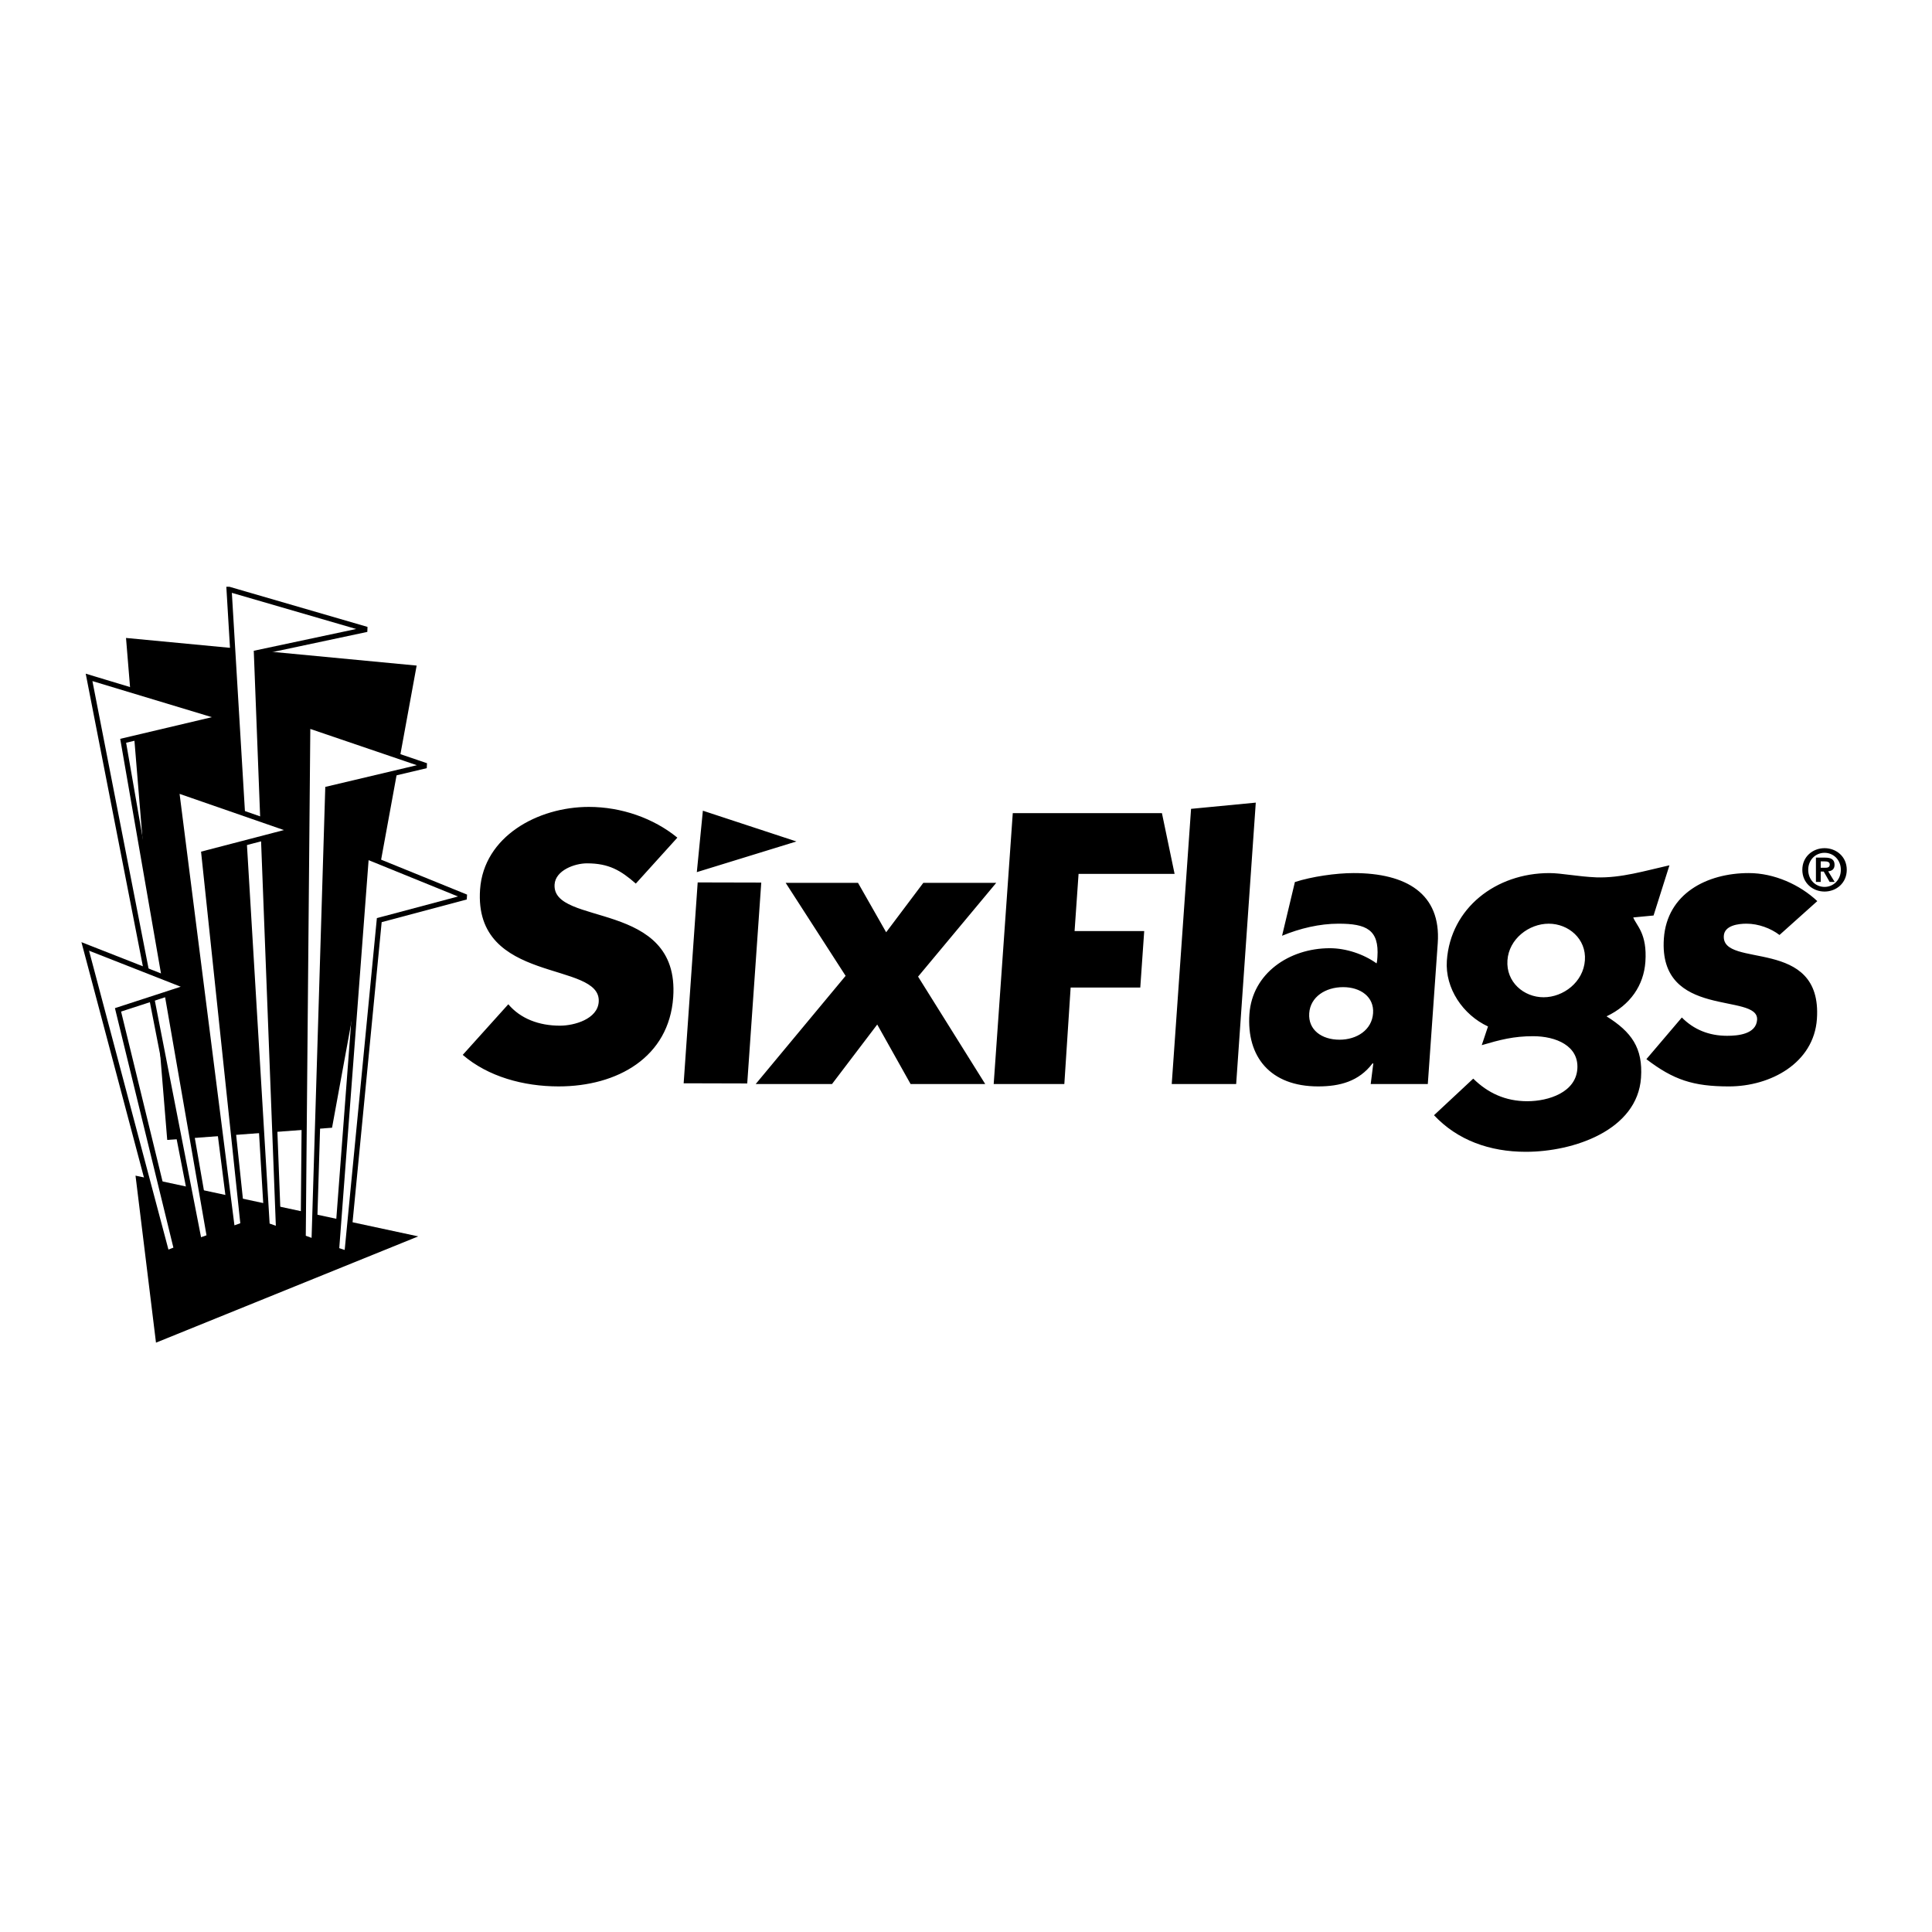
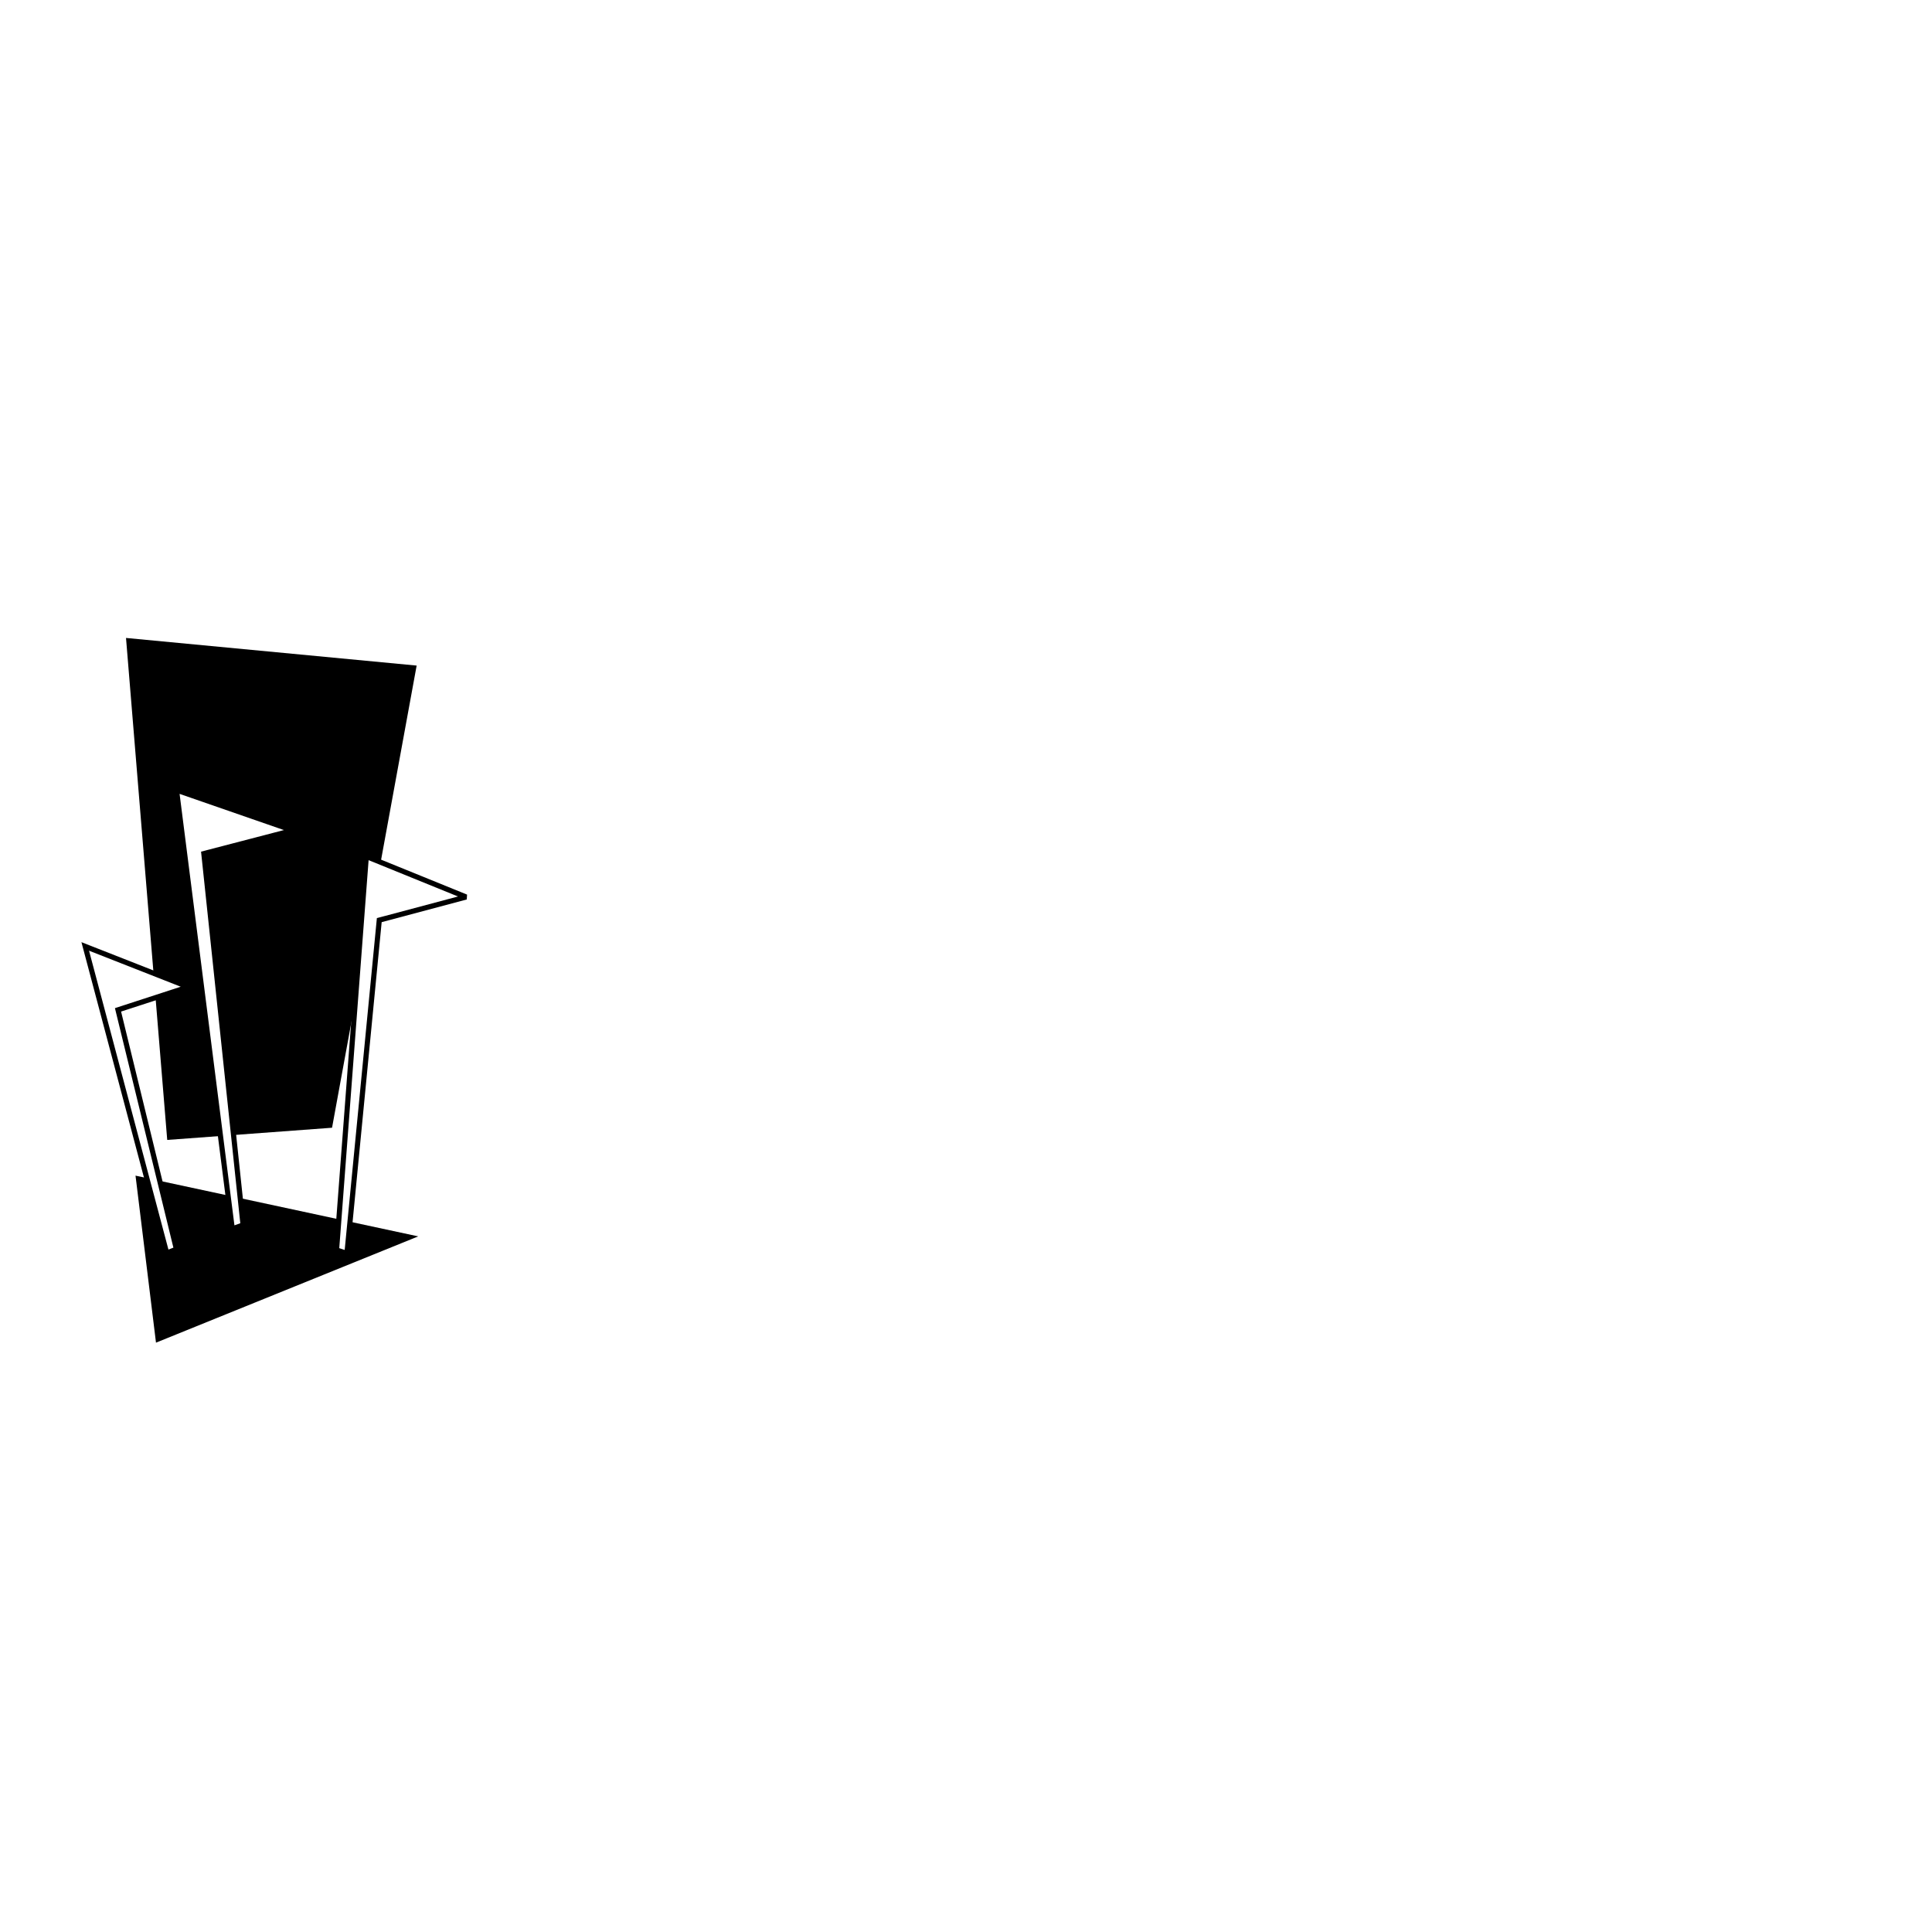
<svg xmlns="http://www.w3.org/2000/svg" width="2500" height="2500" viewBox="0 0 192.756 192.756">
  <g fill-rule="evenodd" clip-rule="evenodd">
-     <path fill="#fff" d="M0 0h192.756v192.756H0V0z" />
+     <path fill="#fff" d="M0 0h192.756v192.756H0V0" />
    <path d="M33.129 112.514l8.44-46.109-28.997-2.757 4.112 50.083 16.445-1.217zM15.563 133.957l-2.042-16.663 28.206 6.06-26.164 10.603z" />
-     <path fill="#fff" stroke="#000" stroke-width=".515" stroke-miterlimit="2.613" d="M8.886 67.582l10.978 56.198 1.028-.364-8.604-49.508 9.845-2.325-13.247-4.001zM22.854 58.799l3.799 63.465 1.139.396-2.208-57.526 11.01-2.341-13.74-3.994z" />
-     <path fill="#fff" stroke="#000" stroke-width=".515" stroke-miterlimit="2.613" d="M30.705 72.368l-.456 51.102 1.085.397 1.371-45.153 9.813-2.324-11.813-4.022z" />
    <path fill="#fff" stroke="#000" stroke-width=".515" stroke-miterlimit="2.613" d="M36.545 85.446l-2.968 39.265 1.038.341 3.225-33.25 8.662-2.309-9.957-4.047zM8.504 94.425l8.127 30.591.972-.382-5.829-23.881 7.021-2.285-10.291-4.043zM17.61 78.826l5.565 43.776 1.076-.384-3.913-37.056 8.874-2.311-11.602-4.025z" />
-     <path d="M67.58 83.573c-2.372-1.942-5.583-3.068-8.83-3.068-5.098 0-10.484 2.952-10.853 8.233-.667 9.555 12.127 7.069 11.837 11.226-.12 1.708-2.427 2.368-3.866 2.368-2.096 0-3.939-.698-5.154-2.136l-4.546 5.049c2.52 2.175 6.07 3.146 9.565 3.146 5.878 0 11.016-2.913 11.433-8.895.684-9.787-12.13-7.029-11.834-11.263.098-1.398 1.997-2.097 3.229-2.097 2.179 0 3.364.699 4.875 2.02l4.144-4.583zM75.951 88.055l-6.343-.015-1.4 20.04 6.343.017 1.4-20.042zM75.397 108.153h7.614l4.511-5.937 3.328 5.937h7.445l-6.698-10.715 7.796-9.355h-7.274l-3.707 4.929-2.807-4.929h-7.218l5.98 9.277-8.97 10.793zM69.522 87.013l.604-6.13 9.332 3.07-9.936 3.06zM107.609 87.186h9.58l-1.263-6.06h-14.881l-1.904 27.027h7.048l.629-9.627h6.948l.392-5.631h-6.947l.398-5.709zM118.832 80.699l-1.928 27.454h6.428l1.957-28.075-6.457.621zM130.621 101.089c.113-1.631 1.621-2.602 3.387-2.602 1.729 0 3.1.971 2.984 2.602-.115 1.671-1.623 2.643-3.35 2.643-1.767-.001-3.138-.972-3.021-2.643zm-2.709-7.729c1.779-.737 3.744-1.204 5.635-1.204 2.754 0 4.07.583 3.877 3.341-.016.232-.027.427-.084.621-1.291-.932-3.059-1.515-4.662-1.515-4.07 0-7.742 2.524-8.023 6.563-.299 4.272 2.086 7.225 6.854 7.225 2.18 0 4.066-.505 5.424-2.291h.082l-.26 2.053h5.697l.992-14.055c.344-4.933-3.131-6.991-8.393-6.991-1.768 0-4.178.35-5.859.894l-1.28 5.359zM166.561 86.331c-2.424.543-4.818 1.282-7.279 1.204-1.885-.078-3.506-.427-4.699-.427-5.344 0-9.863 3.496-10.23 8.739-.191 2.757 1.598 5.399 4.105 6.564l-.623 1.864c1.848-.543 3.188-.893 5.119-.893 2.303 0 4.578.97 4.418 3.262-.162 2.331-2.857 3.225-4.994 3.225-2.18 0-3.932-.816-5.393-2.254l-3.914 3.651c2.334 2.485 5.541 3.65 9.16 3.65 4.809 0 11.127-2.174 11.492-7.378.209-2.992-.955-4.584-3.438-6.138 2.383-1.127 3.711-3.107 3.875-5.438.197-2.835-.898-3.612-1.211-4.428l2.027-.194 1.585-5.009zm-16.163 9.477c.148-2.136 2.146-3.651 4.119-3.651 1.975 0 3.76 1.516 3.609 3.651-.152 2.175-2.148 3.689-4.121 3.689s-3.759-1.515-3.607-3.689zM164.26 105.673c2.693 2.059 4.662 2.719 8.238 2.719 4.152 0 8.467-2.33 8.775-6.72.58-8.312-9.52-4.971-9.287-8.312.072-1.048 1.482-1.204 2.264-1.204 1.191 0 2.434.467 3.291 1.127l3.771-3.379c-1.736-1.631-4.285-2.797-6.834-2.797-4.193 0-8.16 2.059-8.473 6.525-.566 8.117 9.492 5.359 9.301 8.117-.102 1.438-1.922 1.593-2.99 1.593-1.809 0-3.328-.622-4.518-1.826l-3.538 4.157zM179.818 86.781c0 1.319 1.045 2.17 2.217 2.17s2.217-.851 2.217-2.17c0-1.314-1.045-2.159-2.217-2.159s-2.217.845-2.217 2.159zm.588 0c0-.984.723-1.696 1.629-1.696.895 0 1.627.712 1.627 1.696 0 .99-.732 1.707-1.627 1.707-.906 0-1.629-.717-1.629-1.707zm.768 1.209h.48v-1.036h.299l.59 1.036h.502l-.646-1.059c.357-.029.635-.203.635-.649 0-.526-.34-.717-.947-.717h-.912v2.425h-.001zm.48-2.049h.404c.219 0 .496.041.496.301 0 .295-.203.336-.475.336h-.426v-.637h.001z" />
  </g>
</svg>